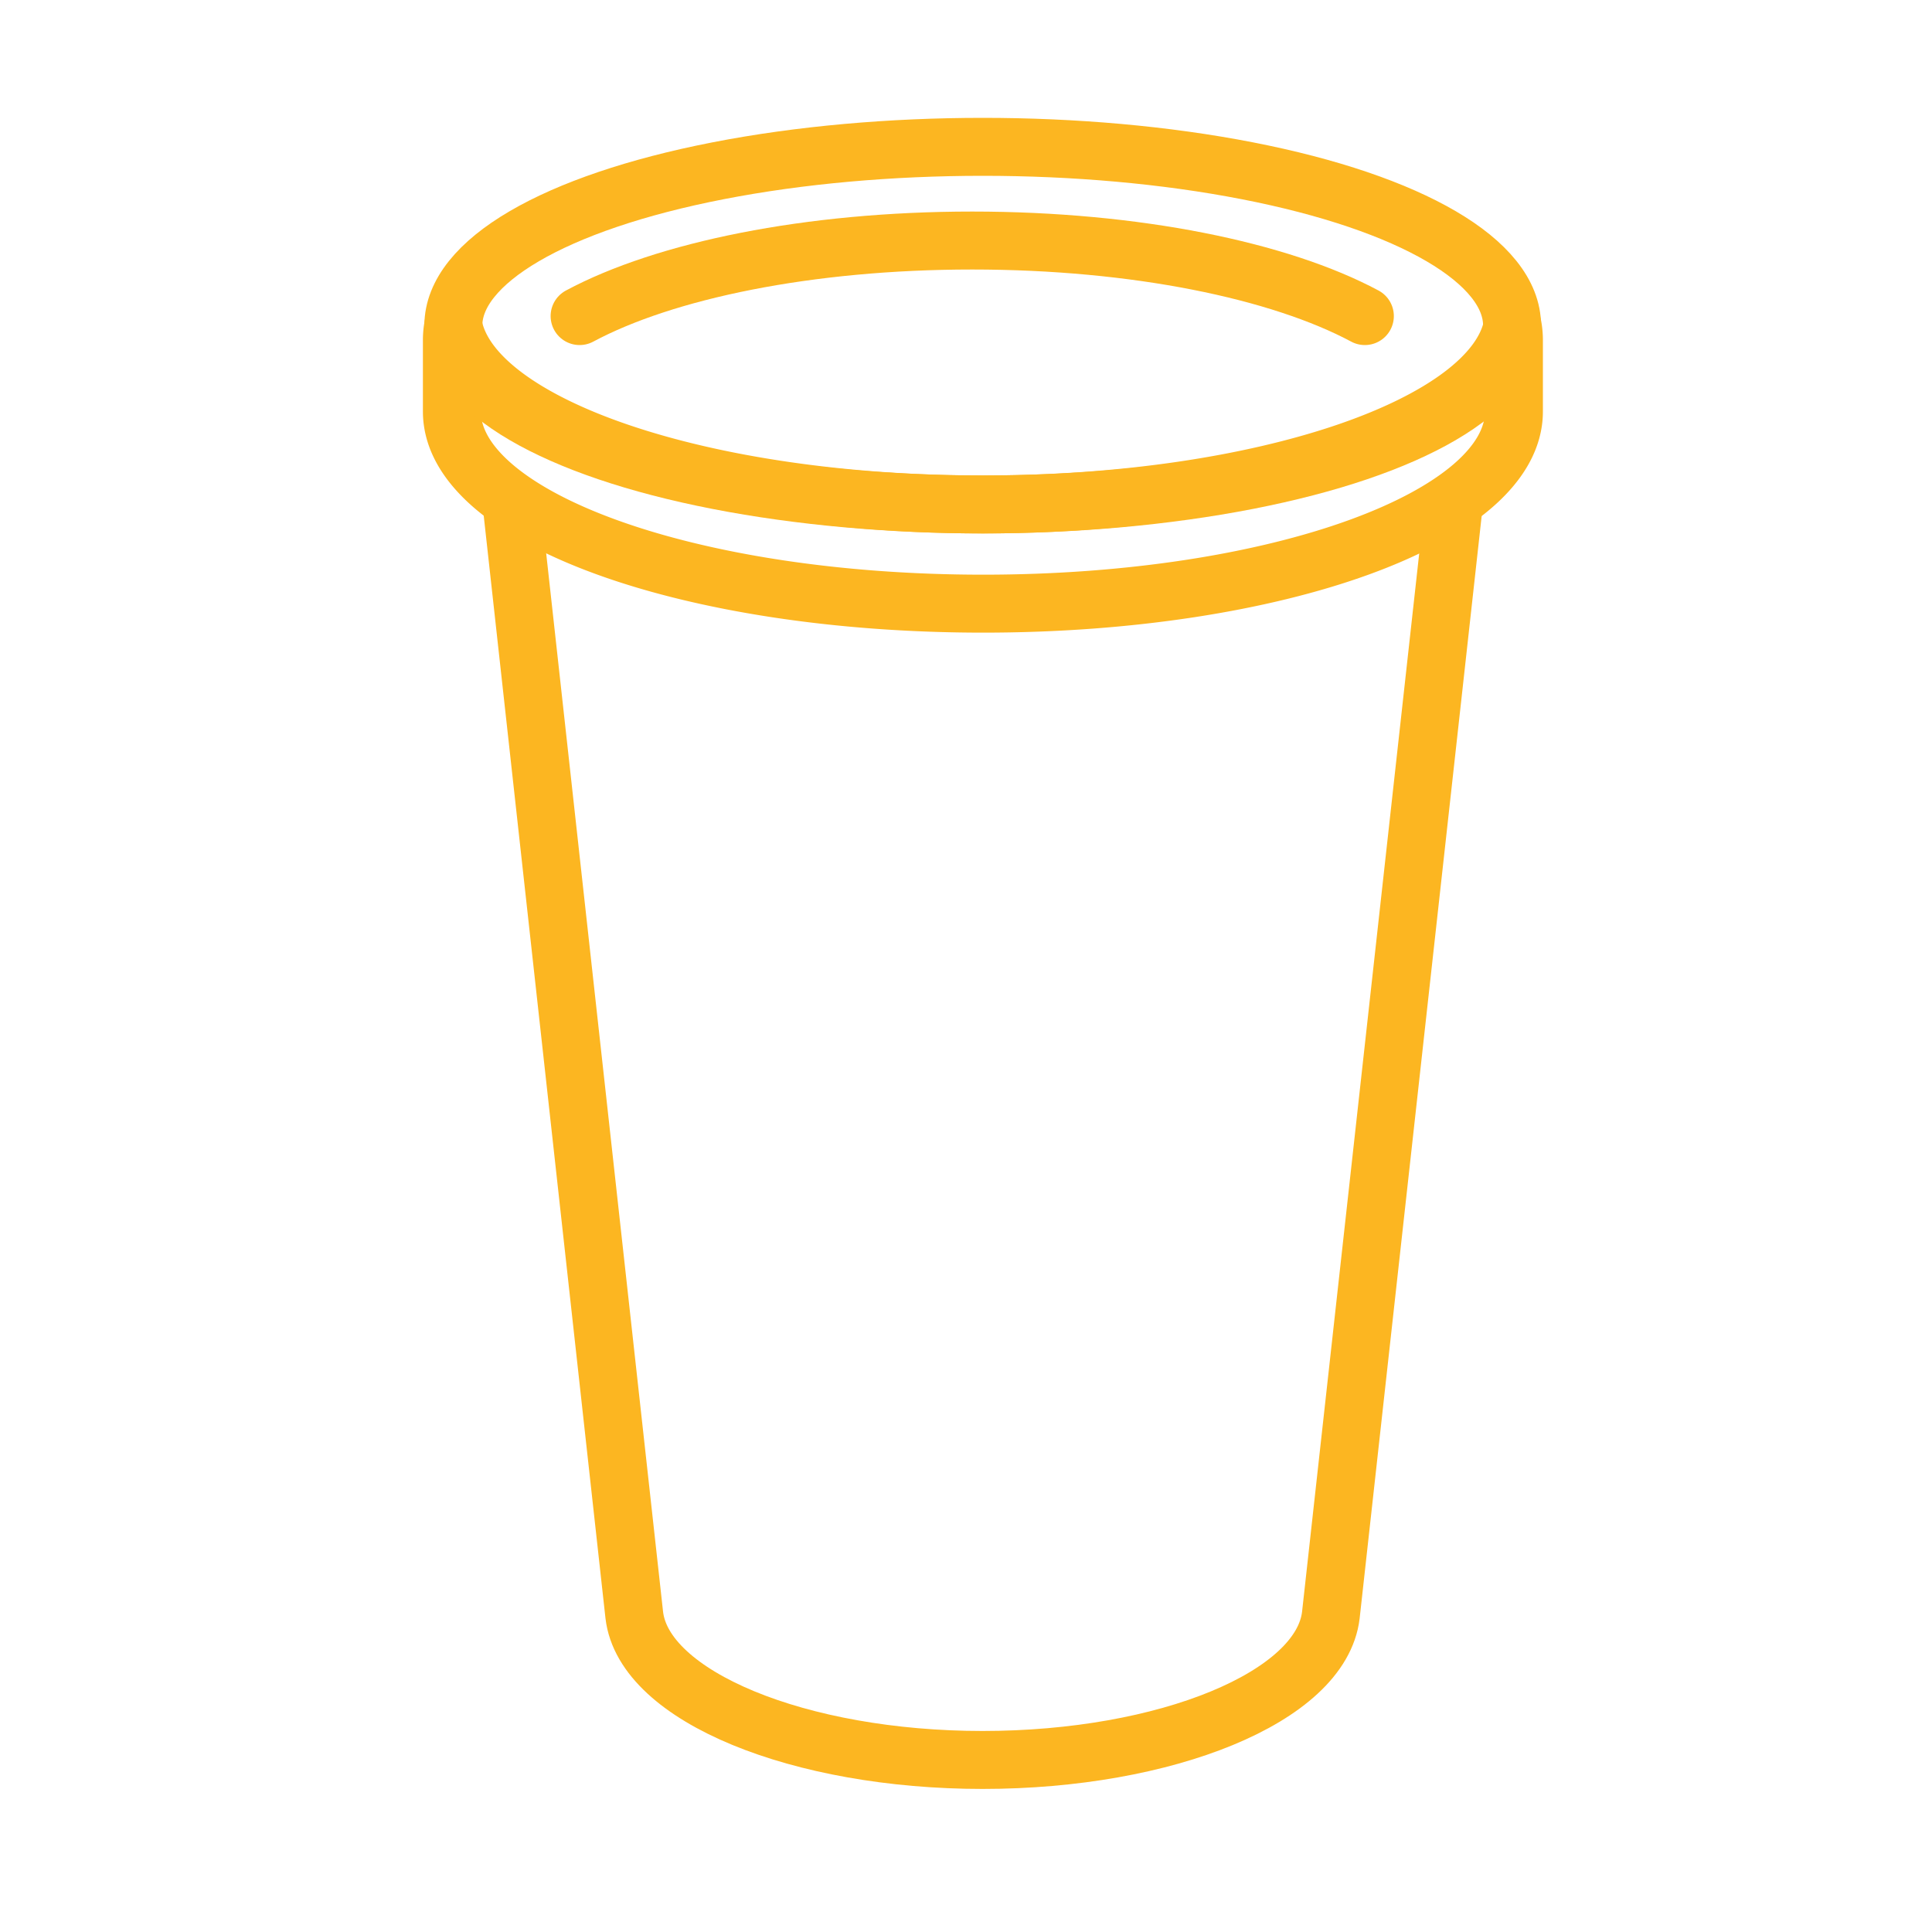
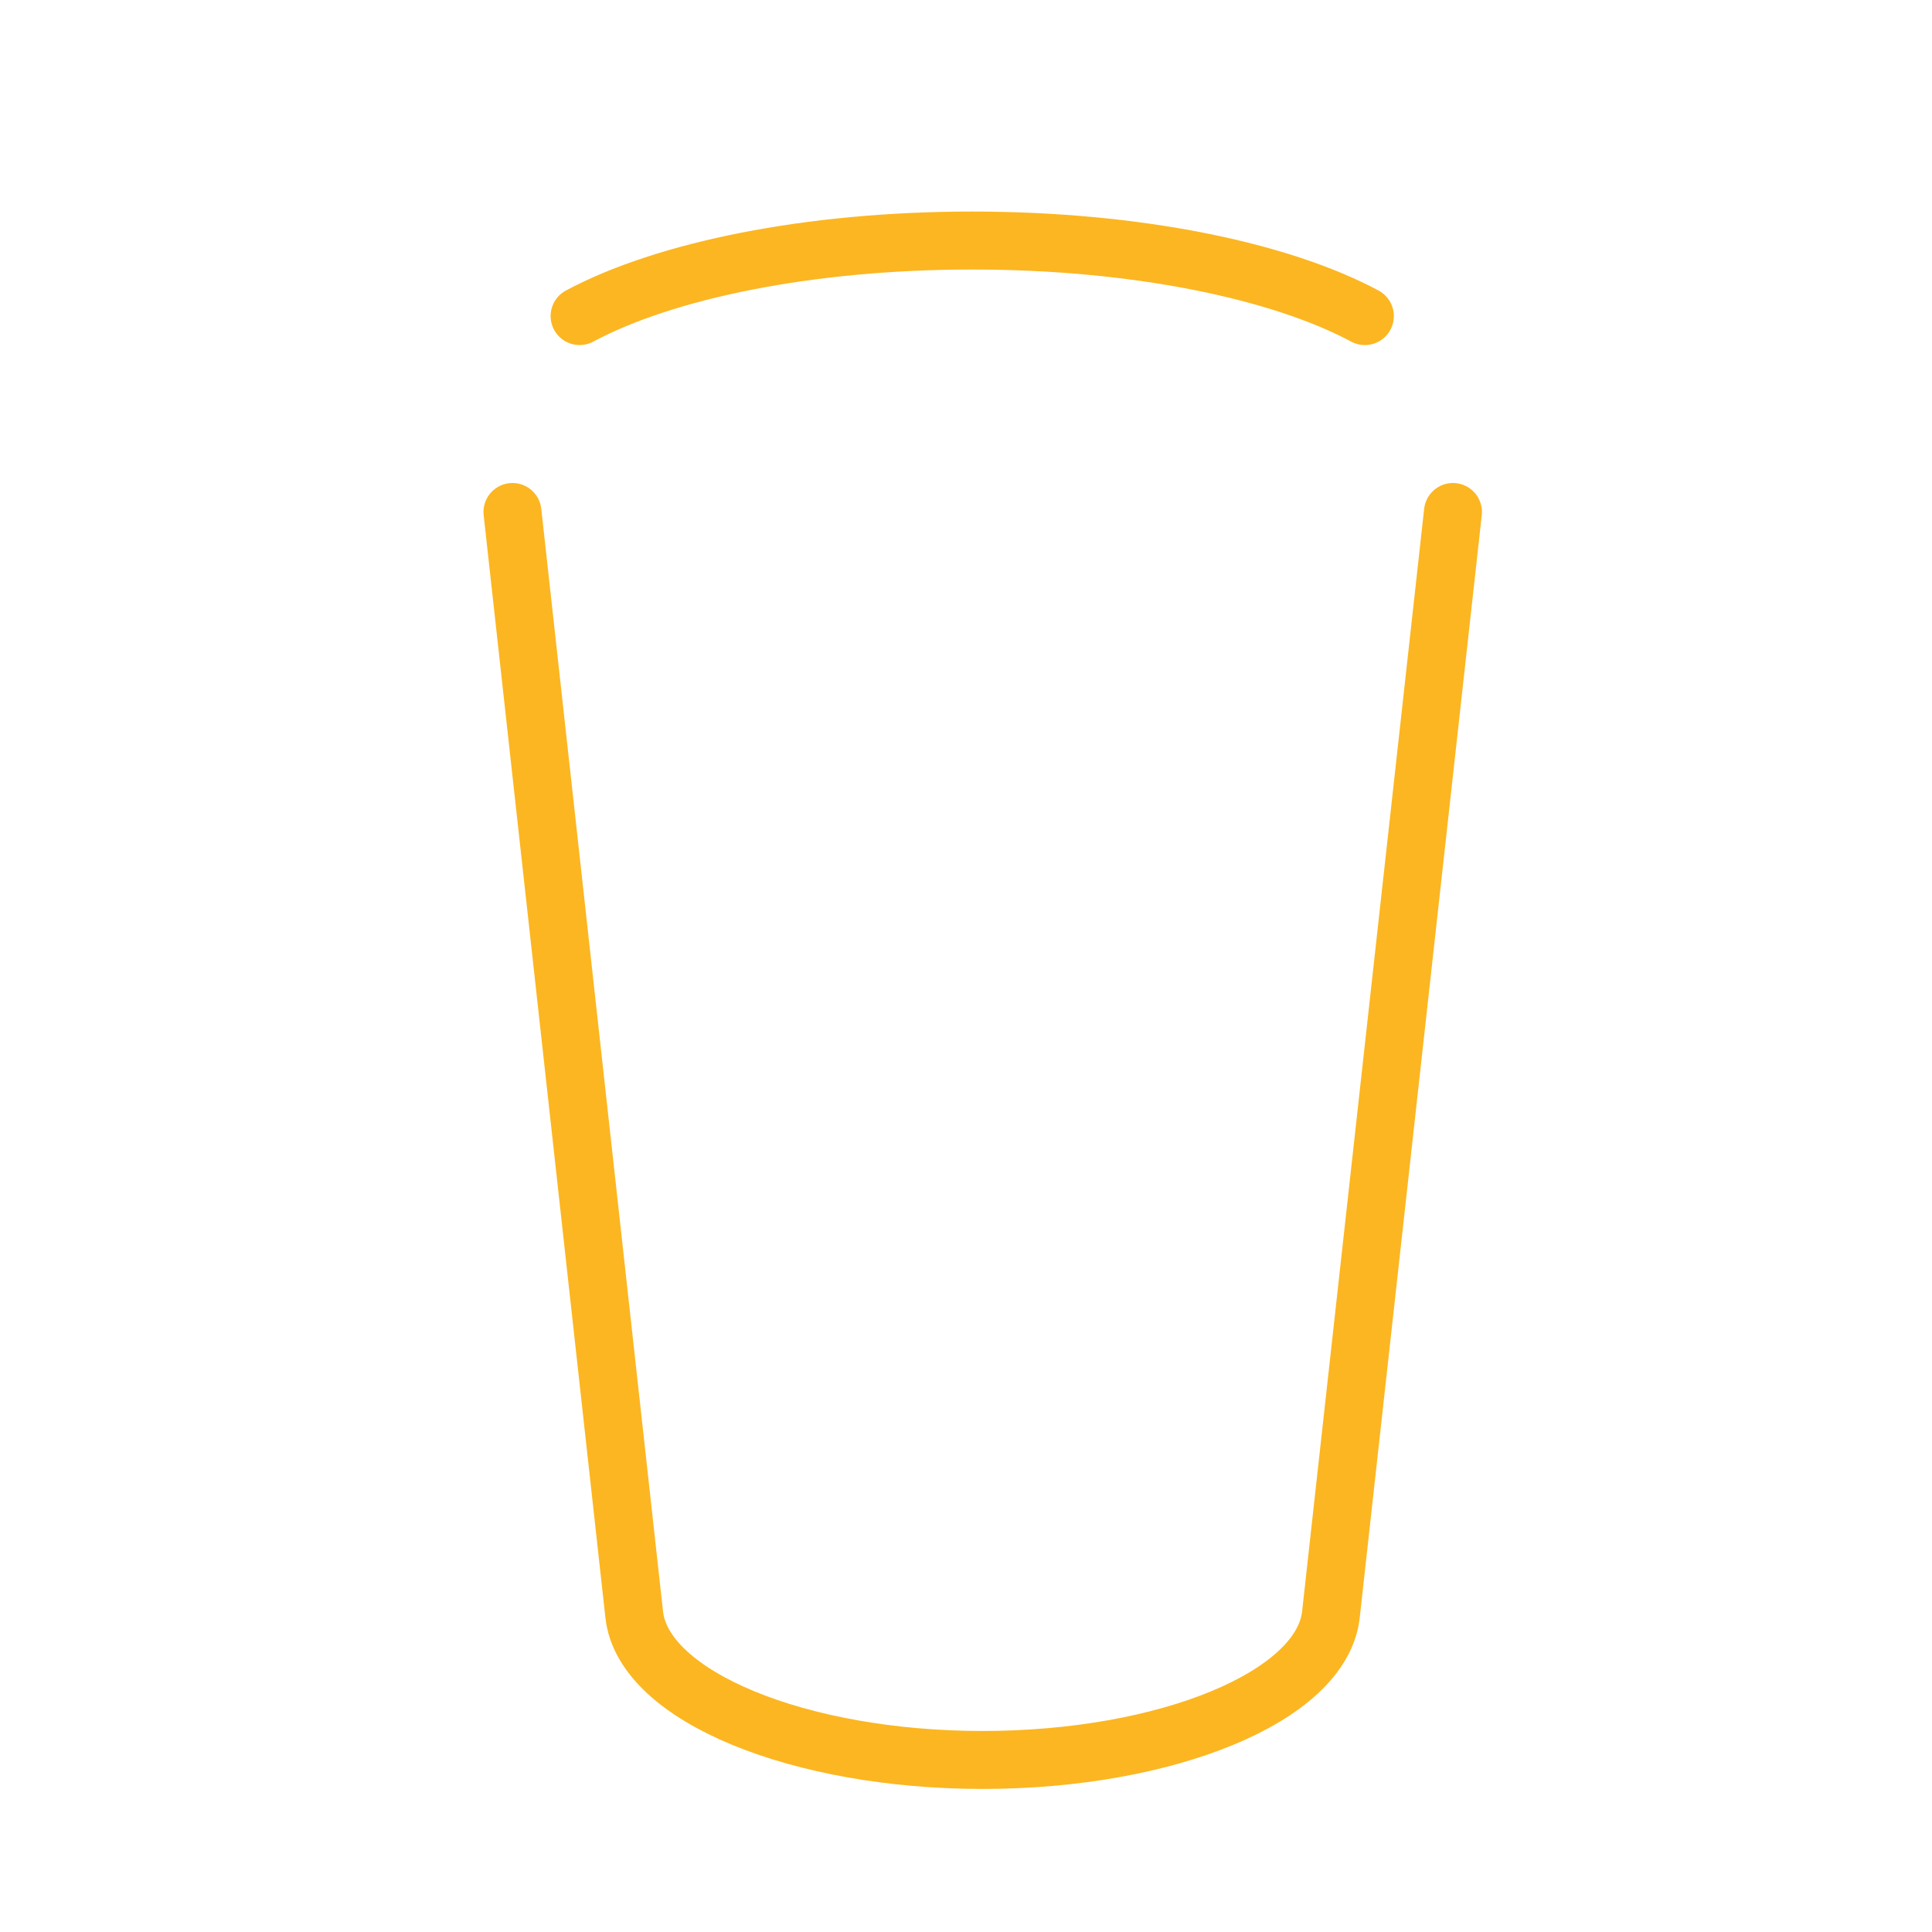
<svg xmlns="http://www.w3.org/2000/svg" data-name="BleachedCupStockS" viewBox="0 0 200 200">
  <defs>
    <style>.cls-1{fill:none;stroke:#fcb621;stroke-linecap:round;stroke-linejoin:round;stroke-width:6px}</style>
  </defs>
  <path d="M150.41 53l-12.64 114.19c-1 8.49-17.1 15-36.05 15s-35.08-6.55-36.06-15L53.05 53M60 32.72c8.8-4.72 23.72-7.82 40.64-7.82s31.84 3.1 40.65 7.82" class="cls-1" />
-   <path d="M101.73 52.22c-29.07 0-52.84-8.17-54.81-18.51a8.09 8.09 0 00-.14 1.39v7.5c0 11 24.6 19.89 55 19.89s54.94-8.9 54.94-19.89v-7.5a8.09 8.09 0 00-.14-1.39c-2.02 10.34-25.79 18.51-54.85 18.51z" class="cls-1" />
-   <ellipse cx="101.73" cy="33.71" class="cls-1" rx="54.8" ry="18.51" />
</svg>